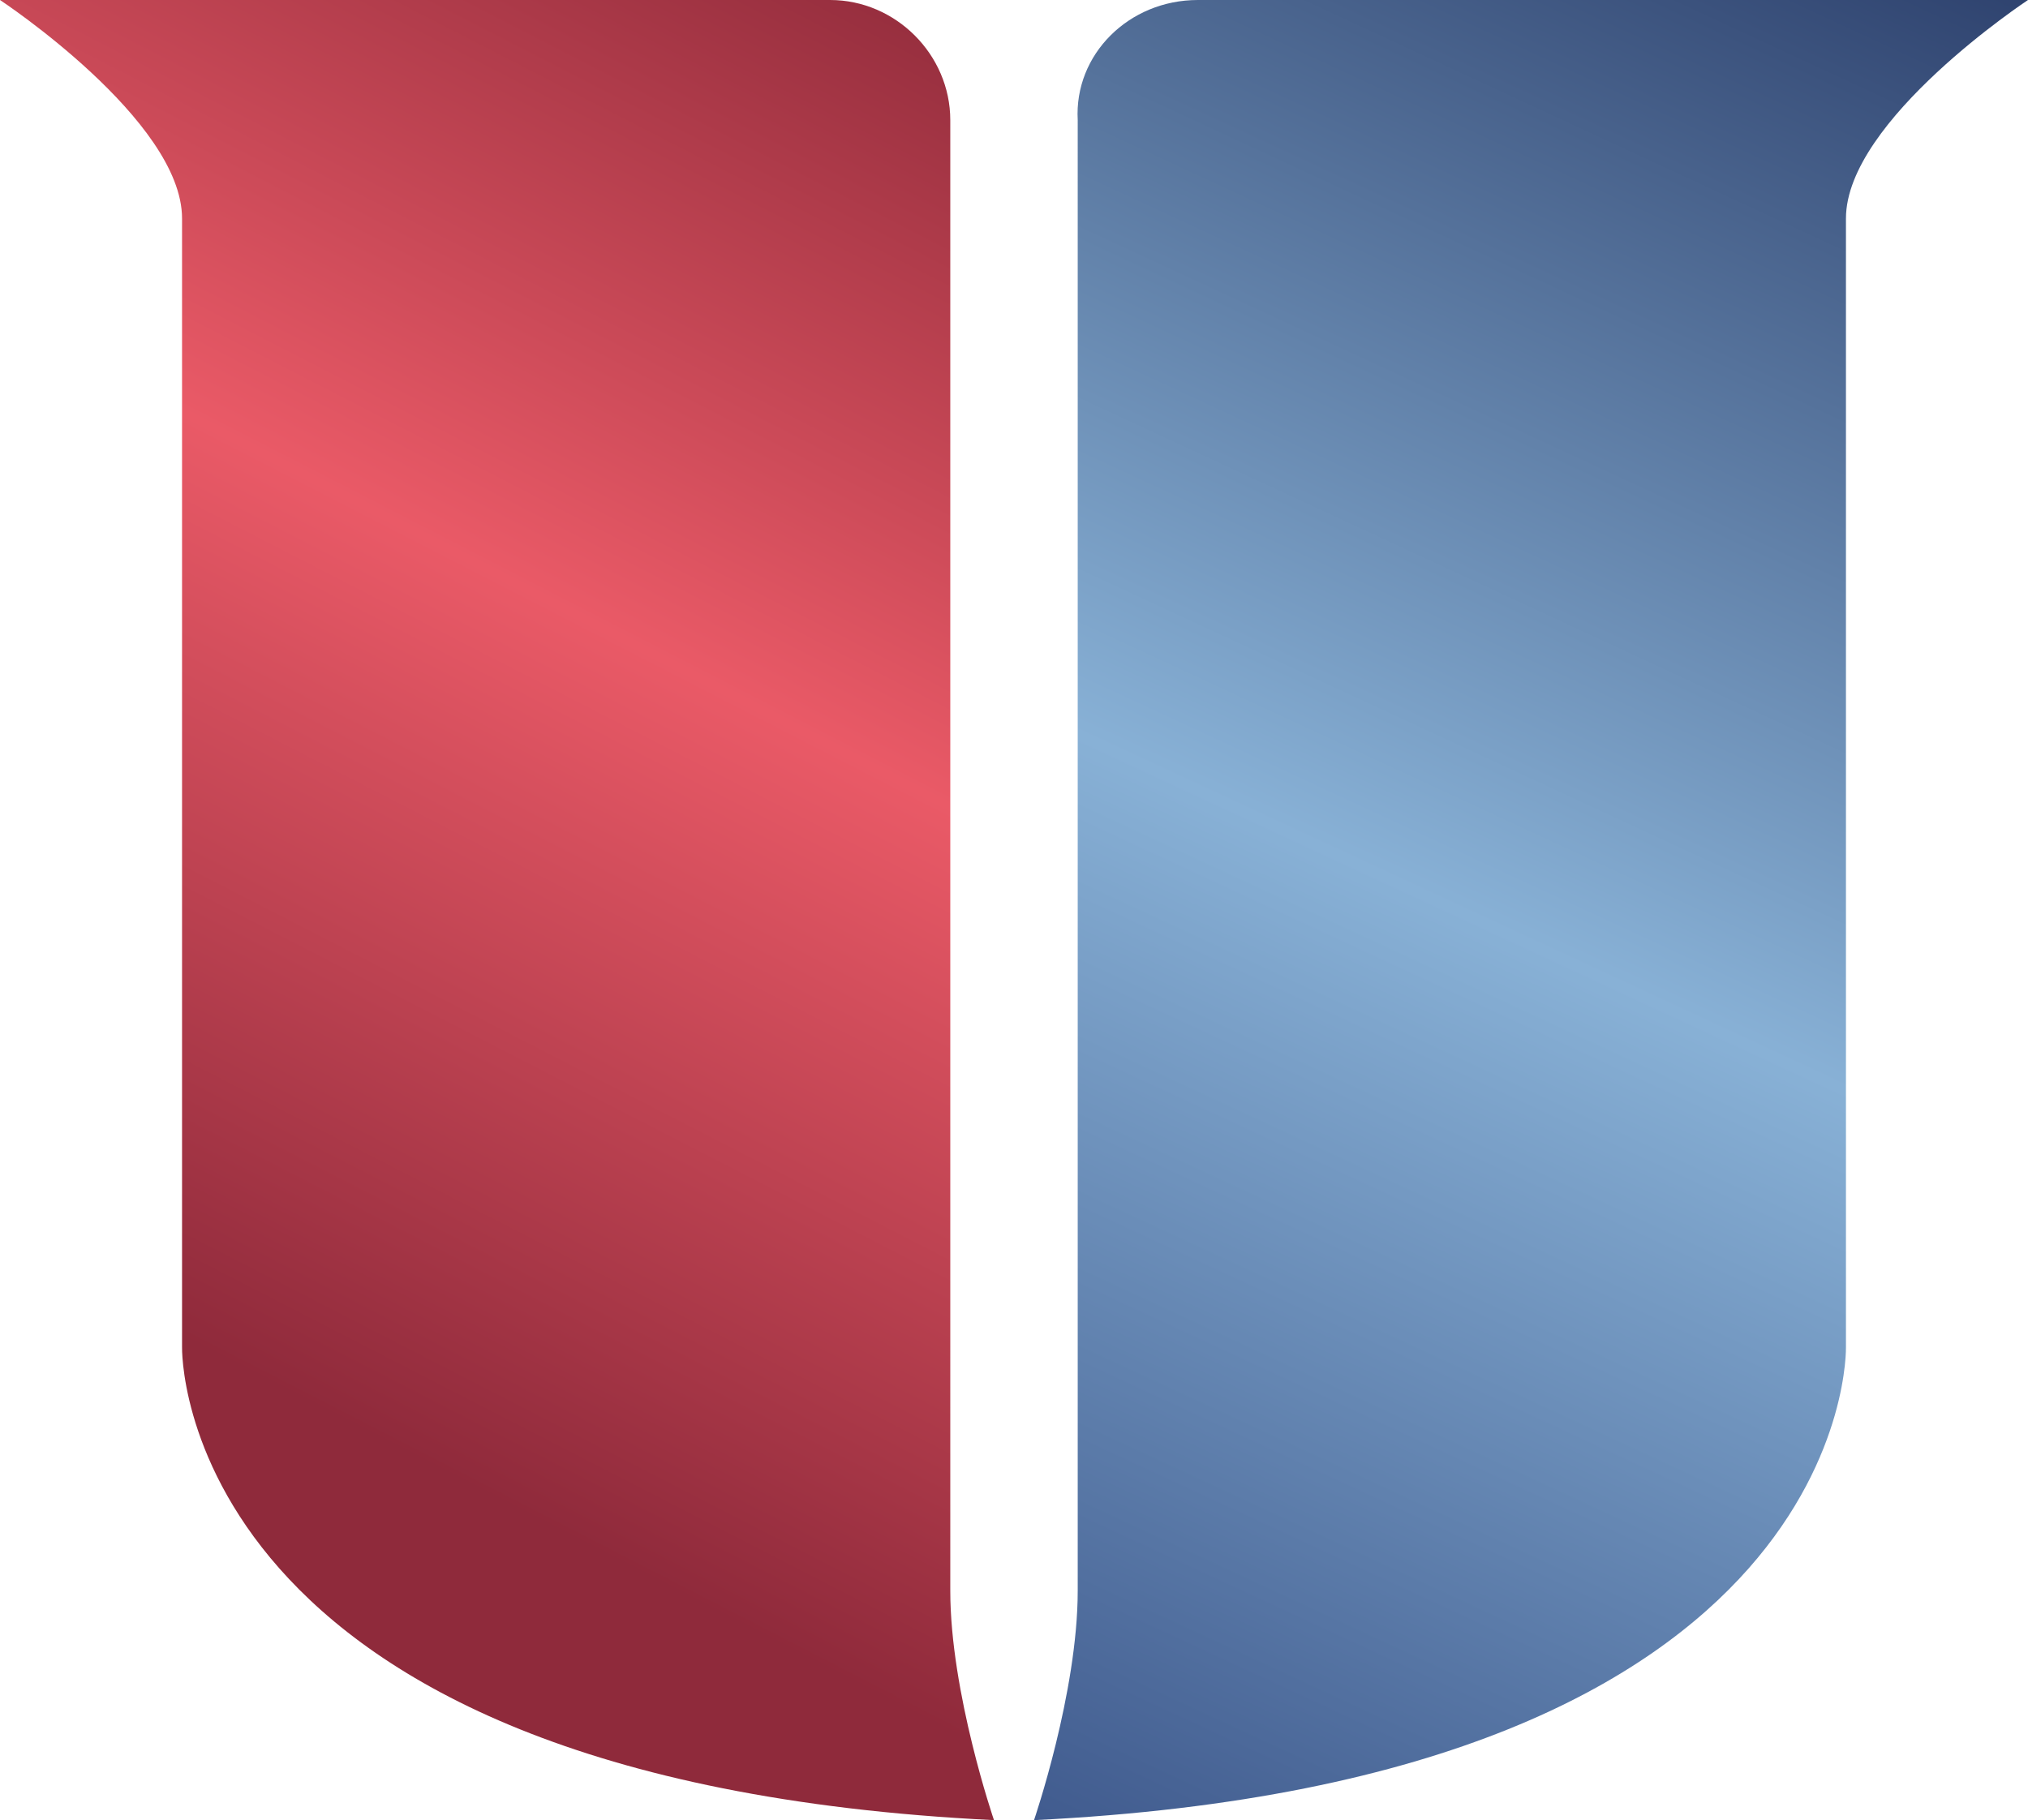
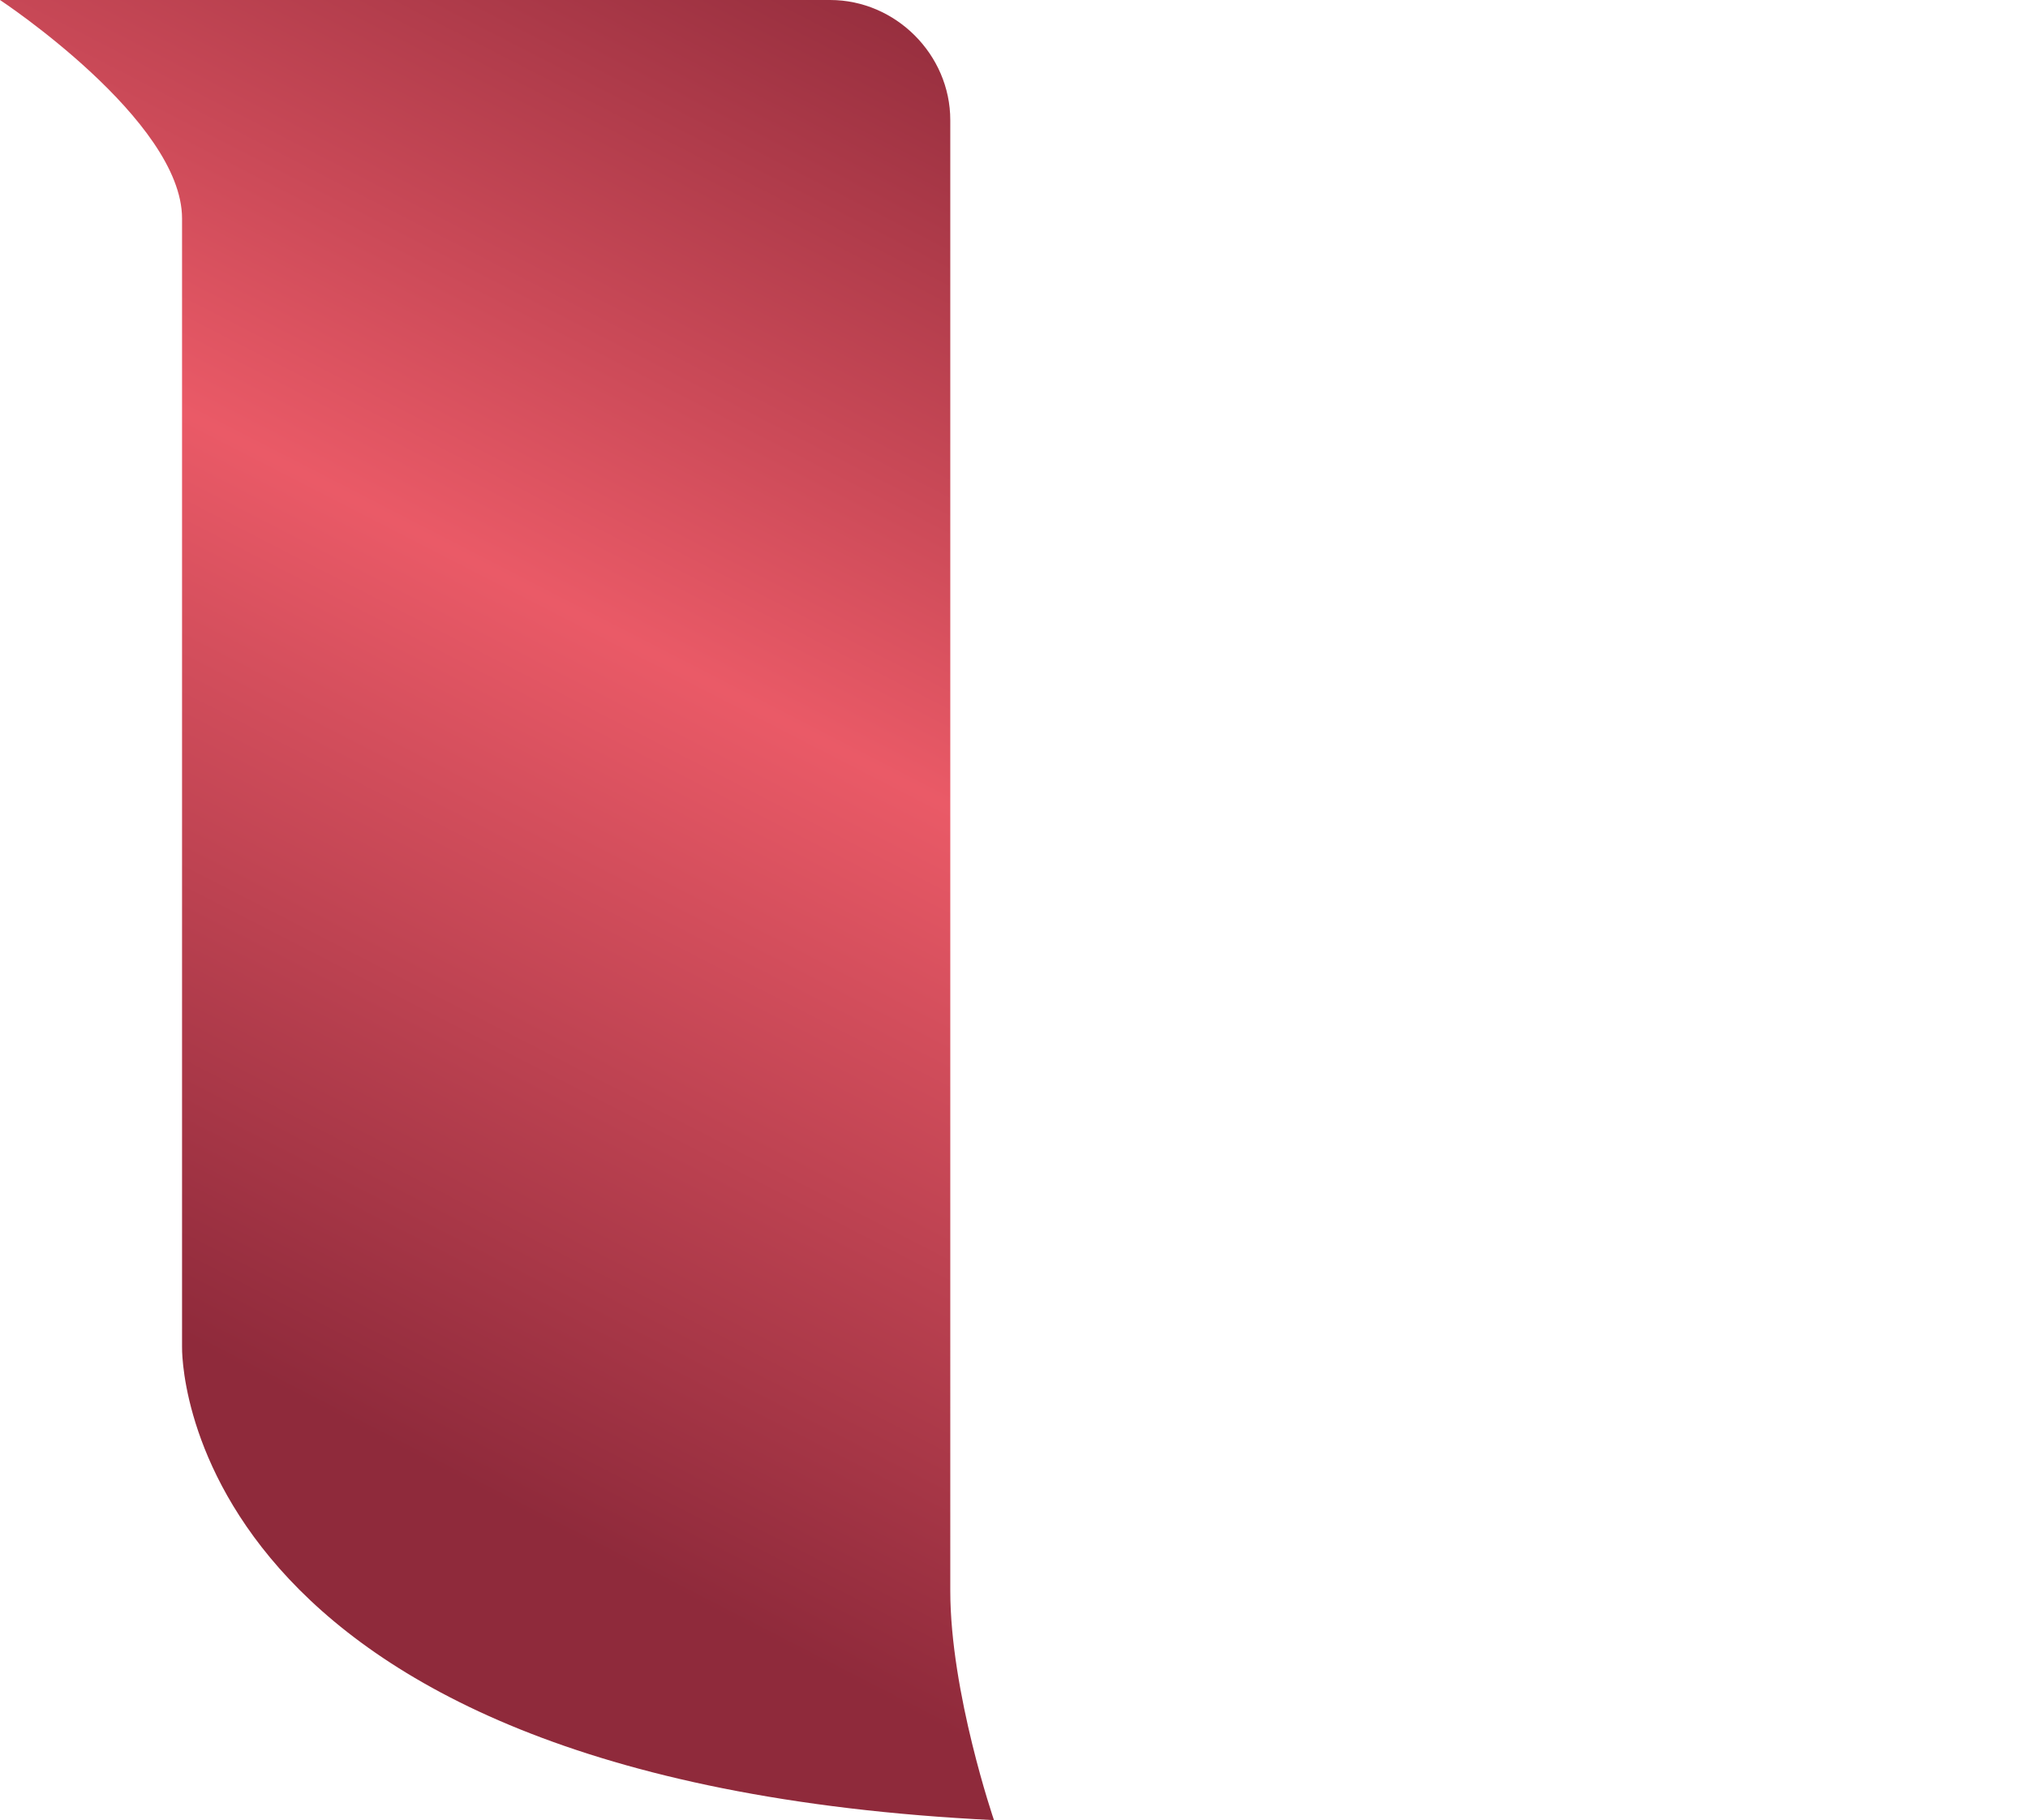
<svg xmlns="http://www.w3.org/2000/svg" xml:space="preserve" id="Слой_1" x="0" y="0" style="enable-background:new 0 0 55.7 50" version="1.1" viewBox="0 0 55.7 50">
  <style type="text/css">.st0{fill:url(#SVGID_1_)}.st1{fill:url(#SVGID_2_)}</style>
  <g id="_x31_2607">
    <g>
      <linearGradient id="SVGID_1_" x1="26.691" x2="7.066" y1="45.538" y2="7.399" gradientTransform="matrix(1 0 0 -1 0 45.236)" gradientUnits="userSpaceOnUse">
        <stop offset="0" style="stop-color:#902b3b" />
        <stop offset=".472" style="stop-color:#ea5a67" />
        <stop offset="1" style="stop-color:#8f2a3b" />
      </linearGradient>
-       <path d="M0 0s5 3.3 5 6v31s-.3 11.9 22.3 13c0 0-1.2-3.5-1.2-6.3V3.3c0-1.8-1.5-3.3-3.3-3.3H0z" class="st0" />
+       <path d="M0 0s5 3.3 5 6v31s-.3 11.9 22.3 13c0 0-1.2-3.5-1.2-6.3V3.3c0-1.8-1.5-3.3-3.3-3.3H0" class="st0" />
      <linearGradient id="SVGID_2_" x1="50.742" x2="24.637" y1="47.553" y2="-8.728" gradientTransform="matrix(1 0 0 -1 0 45.236)" gradientUnits="userSpaceOnUse">
        <stop offset="0" style="stop-color:#2f436f" />
        <stop offset=".472" style="stop-color:#88b1d6" />
        <stop offset="1" style="stop-color:#334b81" />
      </linearGradient>
-       <path d="M55.7 0s-5 3.3-5 6v31s.3 11.9-22.3 13c0 0 1.2-3.5 1.2-6.3V3.3C29.5 1.5 31 0 32.9 0h22.8z" class="st1" />
    </g>
  </g>
</svg>